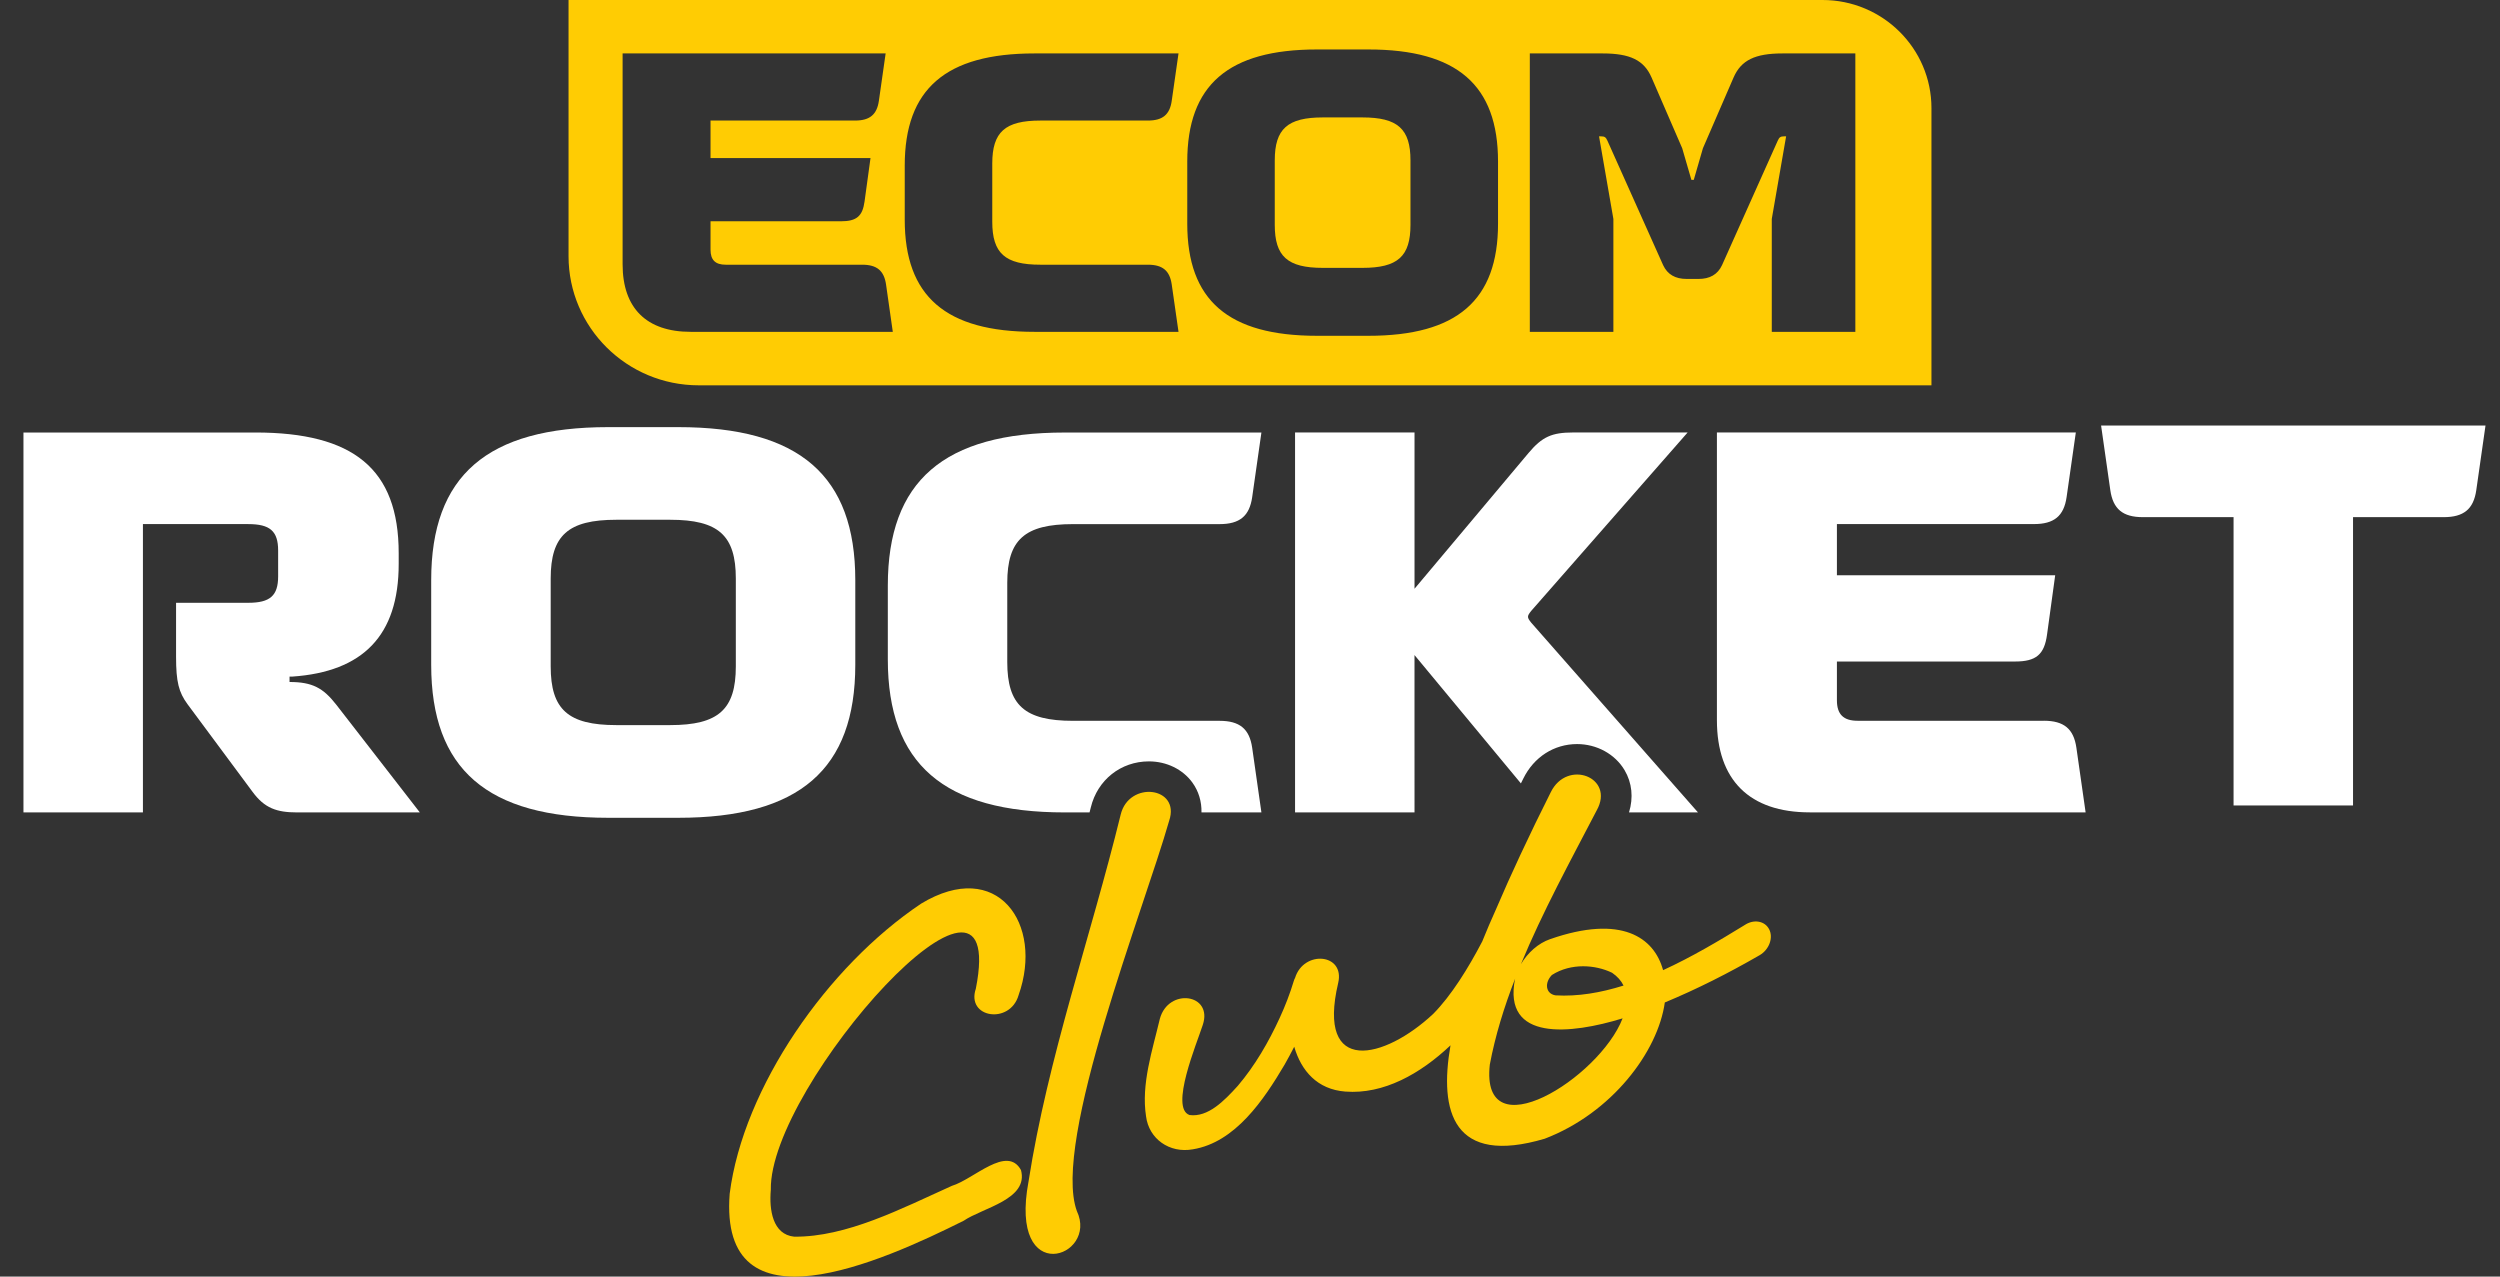
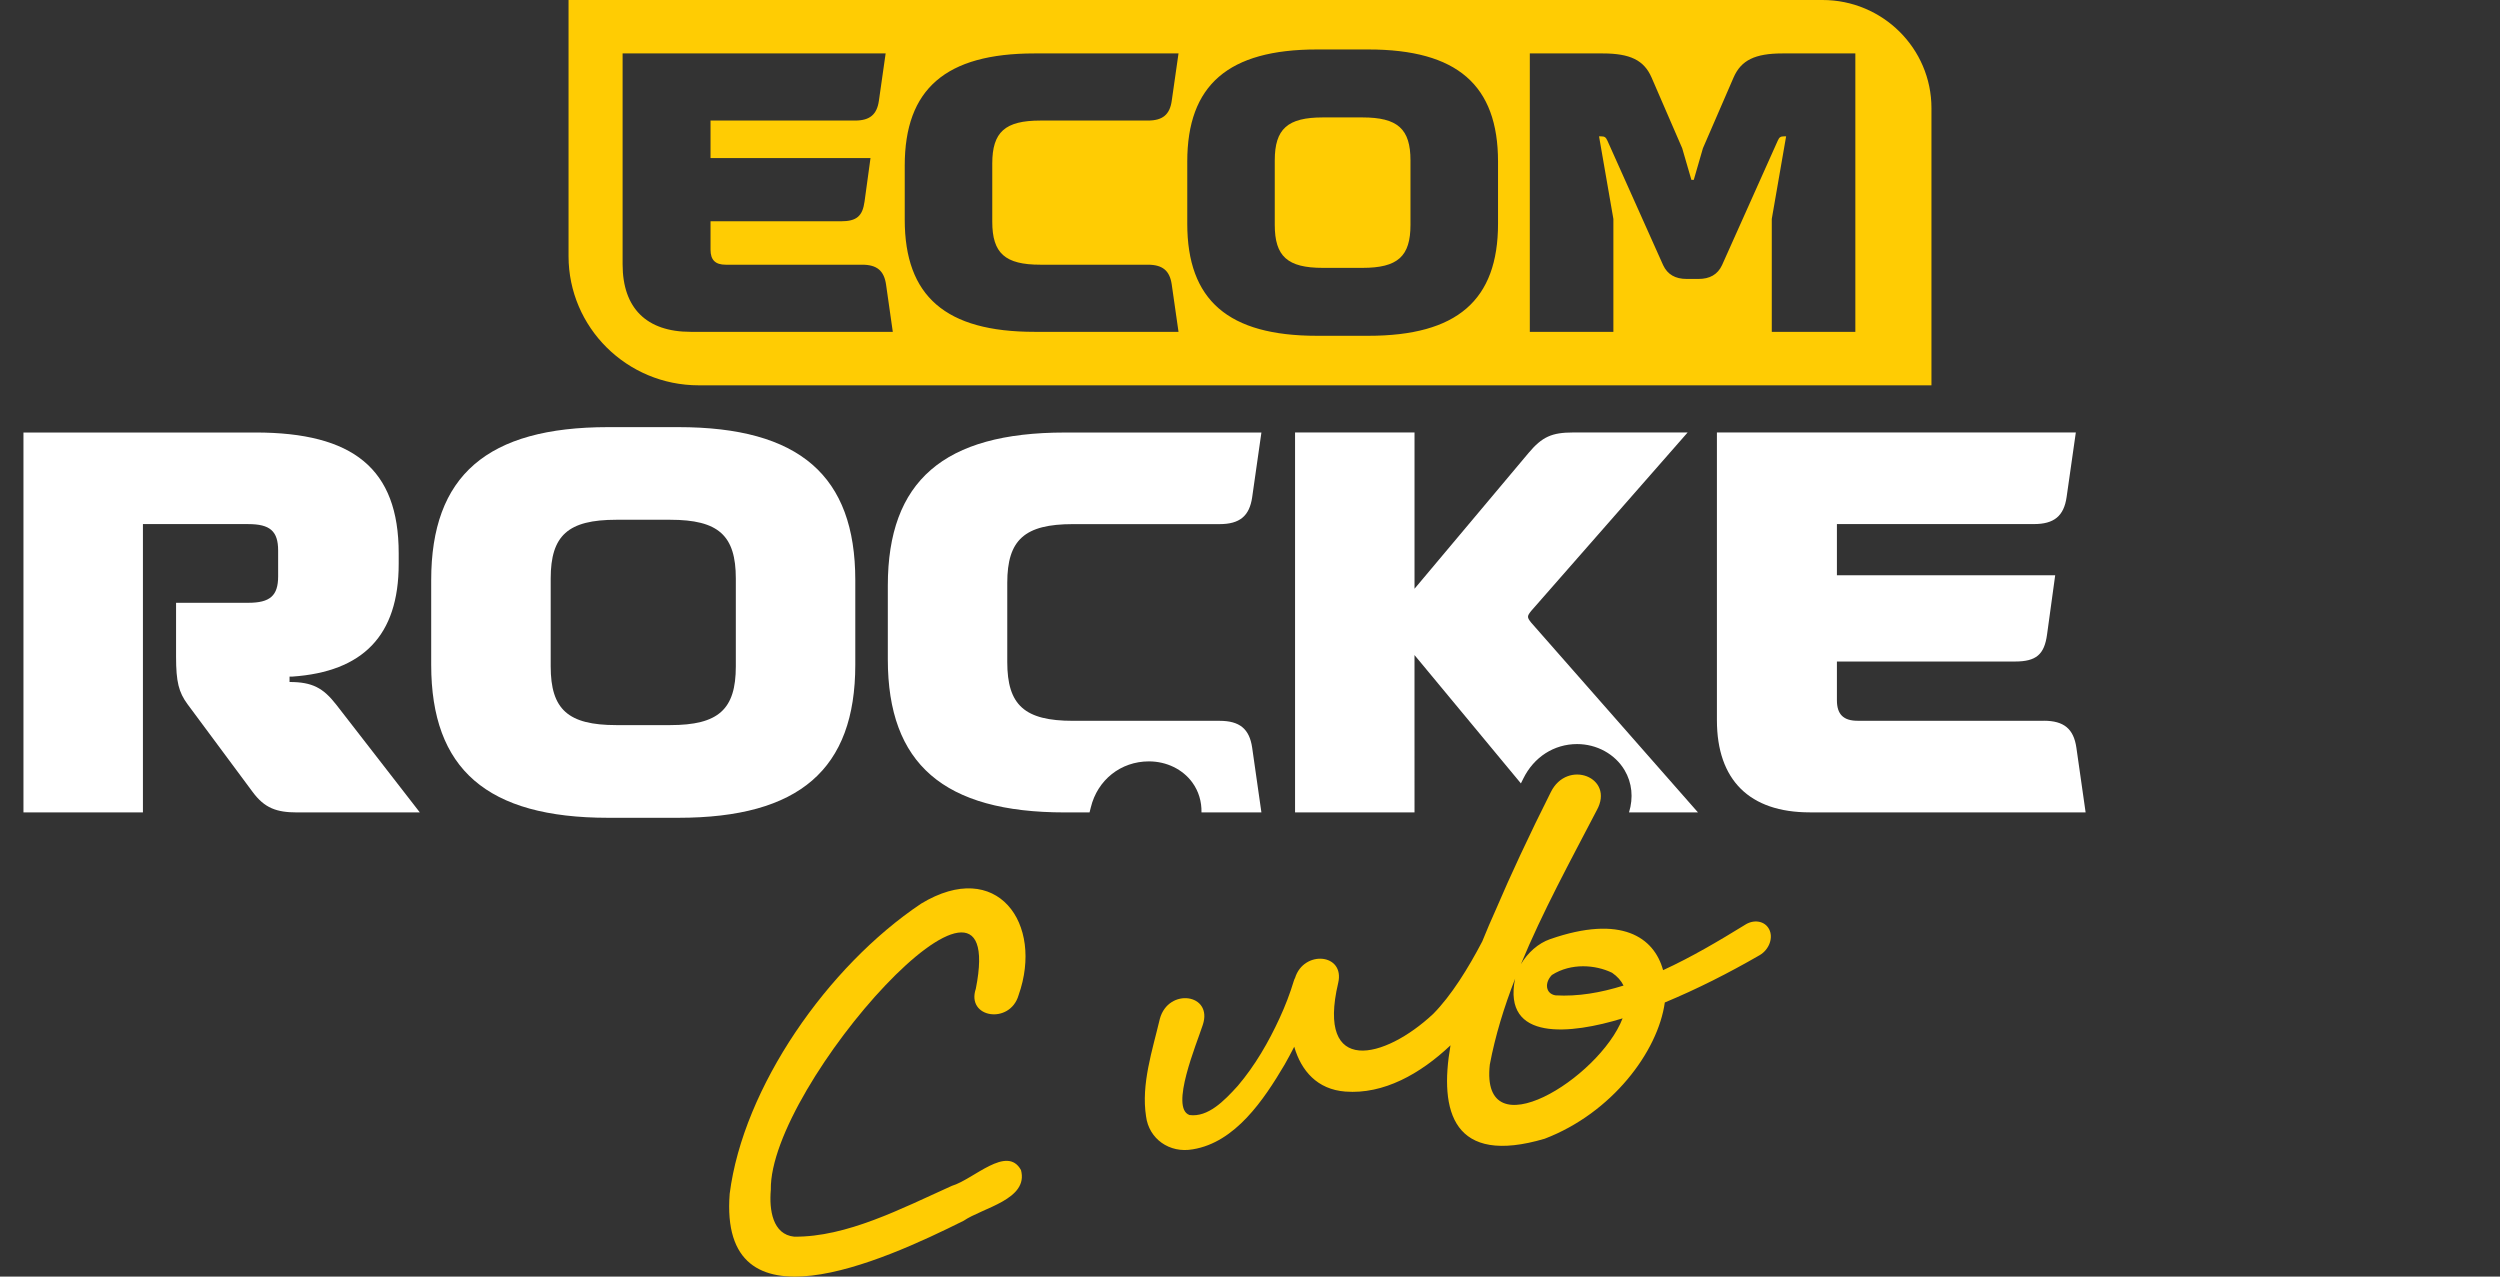
<svg xmlns="http://www.w3.org/2000/svg" width="94" height="48" viewBox="0 0 94 48" fill="none">
  <rect x="0" y="0" width="94" height="48" fill="#333333" stroke="none" />
  <g clip-path="url(#clip0_137_2212)">
    <path d="M51.224 4.415H49.742C48.41 4.415 47.931 4.846 47.931 6.033V8.454C47.931 9.642 48.41 10.072 49.742 10.072H51.224C52.555 10.072 53.034 9.642 53.034 8.454V6.033C53.034 4.846 52.555 4.415 51.224 4.415Z" fill="#FFCC03" />
    <path d="M68.526 0H21.377V9.629C21.377 12.312 23.569 14.488 26.273 14.488H72.623V4.066C72.623 1.821 70.788 0 68.526 0ZM25.969 12.477C24.308 12.477 23.41 11.586 23.41 9.939V2.009H33.3L33.046 3.791C32.971 4.311 32.702 4.533 32.148 4.533H26.716V5.944H32.731L32.507 7.577C32.432 8.127 32.208 8.32 31.624 8.32H26.716V9.389C26.716 9.775 26.896 9.953 27.285 9.953H32.417C32.97 9.953 33.239 10.176 33.315 10.695L33.569 12.477L25.969 12.477ZM39.12 9.953H43.16C43.713 9.953 43.982 10.176 44.057 10.696L44.312 12.477H38.896C35.559 12.477 34.018 11.141 34.018 8.261V6.226C34.018 3.346 35.559 2.009 38.896 2.009H44.312L44.057 3.791C43.983 4.311 43.714 4.533 43.16 4.533H39.12C37.788 4.533 37.309 4.964 37.309 6.152V8.335C37.309 9.523 37.788 9.953 39.12 9.953ZM56.326 8.409C56.326 11.29 54.785 12.626 51.449 12.626H49.518C46.181 12.626 44.641 11.29 44.641 8.409V6.078C44.641 3.197 46.182 1.86 49.518 1.86H51.449C54.786 1.86 56.326 3.197 56.326 6.078V8.409ZM69.761 12.477H66.619V8.231L67.158 5.127H67.083C66.948 5.127 66.903 5.157 66.843 5.29L64.749 9.968C64.584 10.325 64.284 10.488 63.866 10.488H63.416C62.998 10.488 62.698 10.325 62.533 9.968L60.439 5.29C60.379 5.157 60.334 5.127 60.199 5.127H60.124L60.663 8.231V12.477H57.521V2.009H60.259C61.291 2.009 61.815 2.261 62.099 2.915L63.251 5.574L63.596 6.762H63.686L64.03 5.574L65.182 2.915C65.466 2.262 65.99 2.009 67.023 2.009H69.761L69.761 12.477Z" fill="#FFCC03" />
    <path d="M40.038 30.547H40.967C40.983 30.485 40.999 30.423 41.014 30.361C41.263 29.327 42.141 28.628 43.199 28.628C43.862 28.628 44.473 28.926 44.834 29.425C45.07 29.753 45.184 30.138 45.176 30.547H47.429L47.082 28.116C46.98 27.407 46.612 27.103 45.857 27.103H40.344C38.527 27.103 37.873 26.515 37.873 24.894V21.916C37.873 20.295 38.527 19.707 40.344 19.707H45.857C46.612 19.707 46.98 19.403 47.082 18.694L47.429 16.263H40.038C35.485 16.263 33.382 18.087 33.382 22.017V24.793C33.382 28.724 35.486 30.547 40.038 30.547Z" fill="white" />
    <path d="M10.887 25.643V25.44H10.989C13.643 25.258 14.991 23.9 14.991 21.205V20.801C14.991 17.619 13.276 16.262 9.6 16.262H0.882V30.547H5.374V19.706H9.335C10.152 19.706 10.458 19.97 10.458 20.699V21.672C10.458 22.401 10.152 22.665 9.335 22.665H6.62V24.691C6.62 25.643 6.722 26.028 7.048 26.474L9.498 29.776C9.947 30.384 10.397 30.547 11.172 30.547H15.786L12.642 26.494C12.152 25.867 11.744 25.643 10.887 25.643Z" fill="white" />
    <path d="M53.185 24.63L57.186 29.456C57.217 29.395 57.246 29.336 57.276 29.275C57.673 28.466 58.431 27.977 59.299 27.977C60.04 27.977 60.724 28.353 61.084 28.958C61.367 29.435 61.42 29.995 61.251 30.546H63.843L57.575 23.414C57.412 23.211 57.412 23.17 57.575 22.968L63.455 16.261H59.148C58.351 16.261 57.984 16.423 57.474 17.031L53.186 22.137V16.261H48.694V30.546H53.186L53.185 24.63Z" fill="white" />
-     <path d="M79.001 16L79.348 18.431C79.45 19.141 79.817 19.445 80.572 19.445H83.982V30.285H88.474V19.445H91.883C92.638 19.445 93.006 19.141 93.108 18.431L93.455 16H79.001Z" fill="white" />
    <path d="M76.847 27.101H69.844C69.313 27.101 69.068 26.858 69.068 26.331V24.873H75.764C76.561 24.873 76.867 24.61 76.969 23.859L77.275 21.631H69.068V19.705H76.479C77.234 19.705 77.602 19.401 77.704 18.692L78.051 16.261H64.556V27.08C64.556 29.329 65.781 30.545 68.047 30.545H78.419L78.072 28.113C77.97 27.404 77.603 27.1 76.847 27.1V27.101Z" fill="white" />
    <path d="M32.159 24.995V21.814C32.159 17.883 30.056 16.06 25.503 16.06H22.869C18.316 16.06 16.213 17.883 16.213 21.814V24.995C16.213 28.925 18.316 30.749 22.869 30.749H25.503C30.056 30.749 32.159 28.925 32.159 24.995ZM27.667 25.055C27.667 26.676 27.014 27.264 25.197 27.264H23.176C21.359 27.264 20.706 26.676 20.706 25.055V21.753C20.706 20.131 21.359 19.543 23.176 19.543H25.197C27.014 19.543 27.667 20.131 27.667 21.753V25.055Z" fill="white" />
    <path d="M38.299 37.418C39.252 34.725 37.493 32.246 34.634 33.977C31.113 36.334 27.947 40.885 27.436 44.884C27.026 50.19 33.139 47.446 36.234 45.9C36.953 45.409 38.684 45.1 38.389 43.994C37.862 43.037 36.612 44.341 35.79 44.588C33.89 45.445 31.831 46.517 29.863 46.499C29.05 46.419 28.916 45.488 28.983 44.737C28.908 40.796 37.973 30.696 36.691 37.176C36.319 38.278 37.976 38.534 38.299 37.418Z" fill="#FFCC03" />
-     <path d="M43.96 30.862C44.398 29.579 42.446 29.342 42.137 30.632C41.008 35.232 39.397 39.779 38.674 44.419C37.913 48.46 41.316 47.278 40.489 45.533C39.547 42.94 43.024 34.154 43.96 30.862Z" fill="#FFCC03" />
    <path d="M66.515 34.931C66.349 34.622 65.938 34.555 65.599 34.782C64.633 35.377 63.596 35.99 62.532 36.478C62.196 35.248 60.969 34.378 58.286 35.311C57.831 35.469 57.437 35.829 57.186 36.254C57.999 34.285 59.055 32.357 60.039 30.465C60.728 29.228 58.927 28.529 58.309 29.787C57.917 30.566 57.536 31.349 57.168 32.138C57.168 32.138 57.166 32.142 57.163 32.149C56.843 32.835 56.532 33.525 56.235 34.222C56.076 34.572 55.905 34.972 55.732 35.399C55.206 36.406 54.571 37.431 53.888 38.123C52.049 39.842 49.491 40.456 50.316 36.959C50.577 35.846 49.02 35.715 48.694 36.77C48.674 36.807 48.657 36.846 48.646 36.886C48.505 37.353 48.326 37.821 48.116 38.275C47.706 39.17 47.187 40.069 46.541 40.828C46.025 41.398 45.419 42.017 44.726 41.925C43.979 41.663 44.995 39.247 45.225 38.535C45.616 37.361 43.929 37.129 43.61 38.309C43.328 39.5 42.904 40.763 43.091 41.972C43.196 42.818 43.97 43.374 44.852 43.214C46.446 42.954 47.519 41.354 48.3 40.032C48.427 39.808 48.547 39.584 48.663 39.358C48.925 40.262 49.529 40.963 50.583 41.043C52.022 41.155 53.407 40.375 54.539 39.304C54.103 41.804 54.641 43.833 58.081 42.816C60.606 41.851 62.339 39.543 62.597 37.693C63.813 37.188 64.998 36.587 66.159 35.917C66.523 35.708 66.689 35.25 66.515 34.931ZM56.017 40.028C56.221 38.94 56.555 37.864 56.967 36.801C56.489 39.169 59.06 38.891 61.01 38.29C60.13 40.553 55.649 43.324 56.017 40.028ZM58.483 37.425C58.106 37.358 58.071 36.946 58.352 36.659C59.078 36.196 60.001 36.277 60.614 36.576C60.816 36.714 60.957 36.877 61.045 37.057C60.186 37.327 59.325 37.475 58.483 37.425Z" fill="#FFCC03" />
  </g>
  <defs>
    <clipPath id="clip0_137_2212">
      <rect width="94" height="48" fill="white" />
    </clipPath>
  </defs>
</svg>